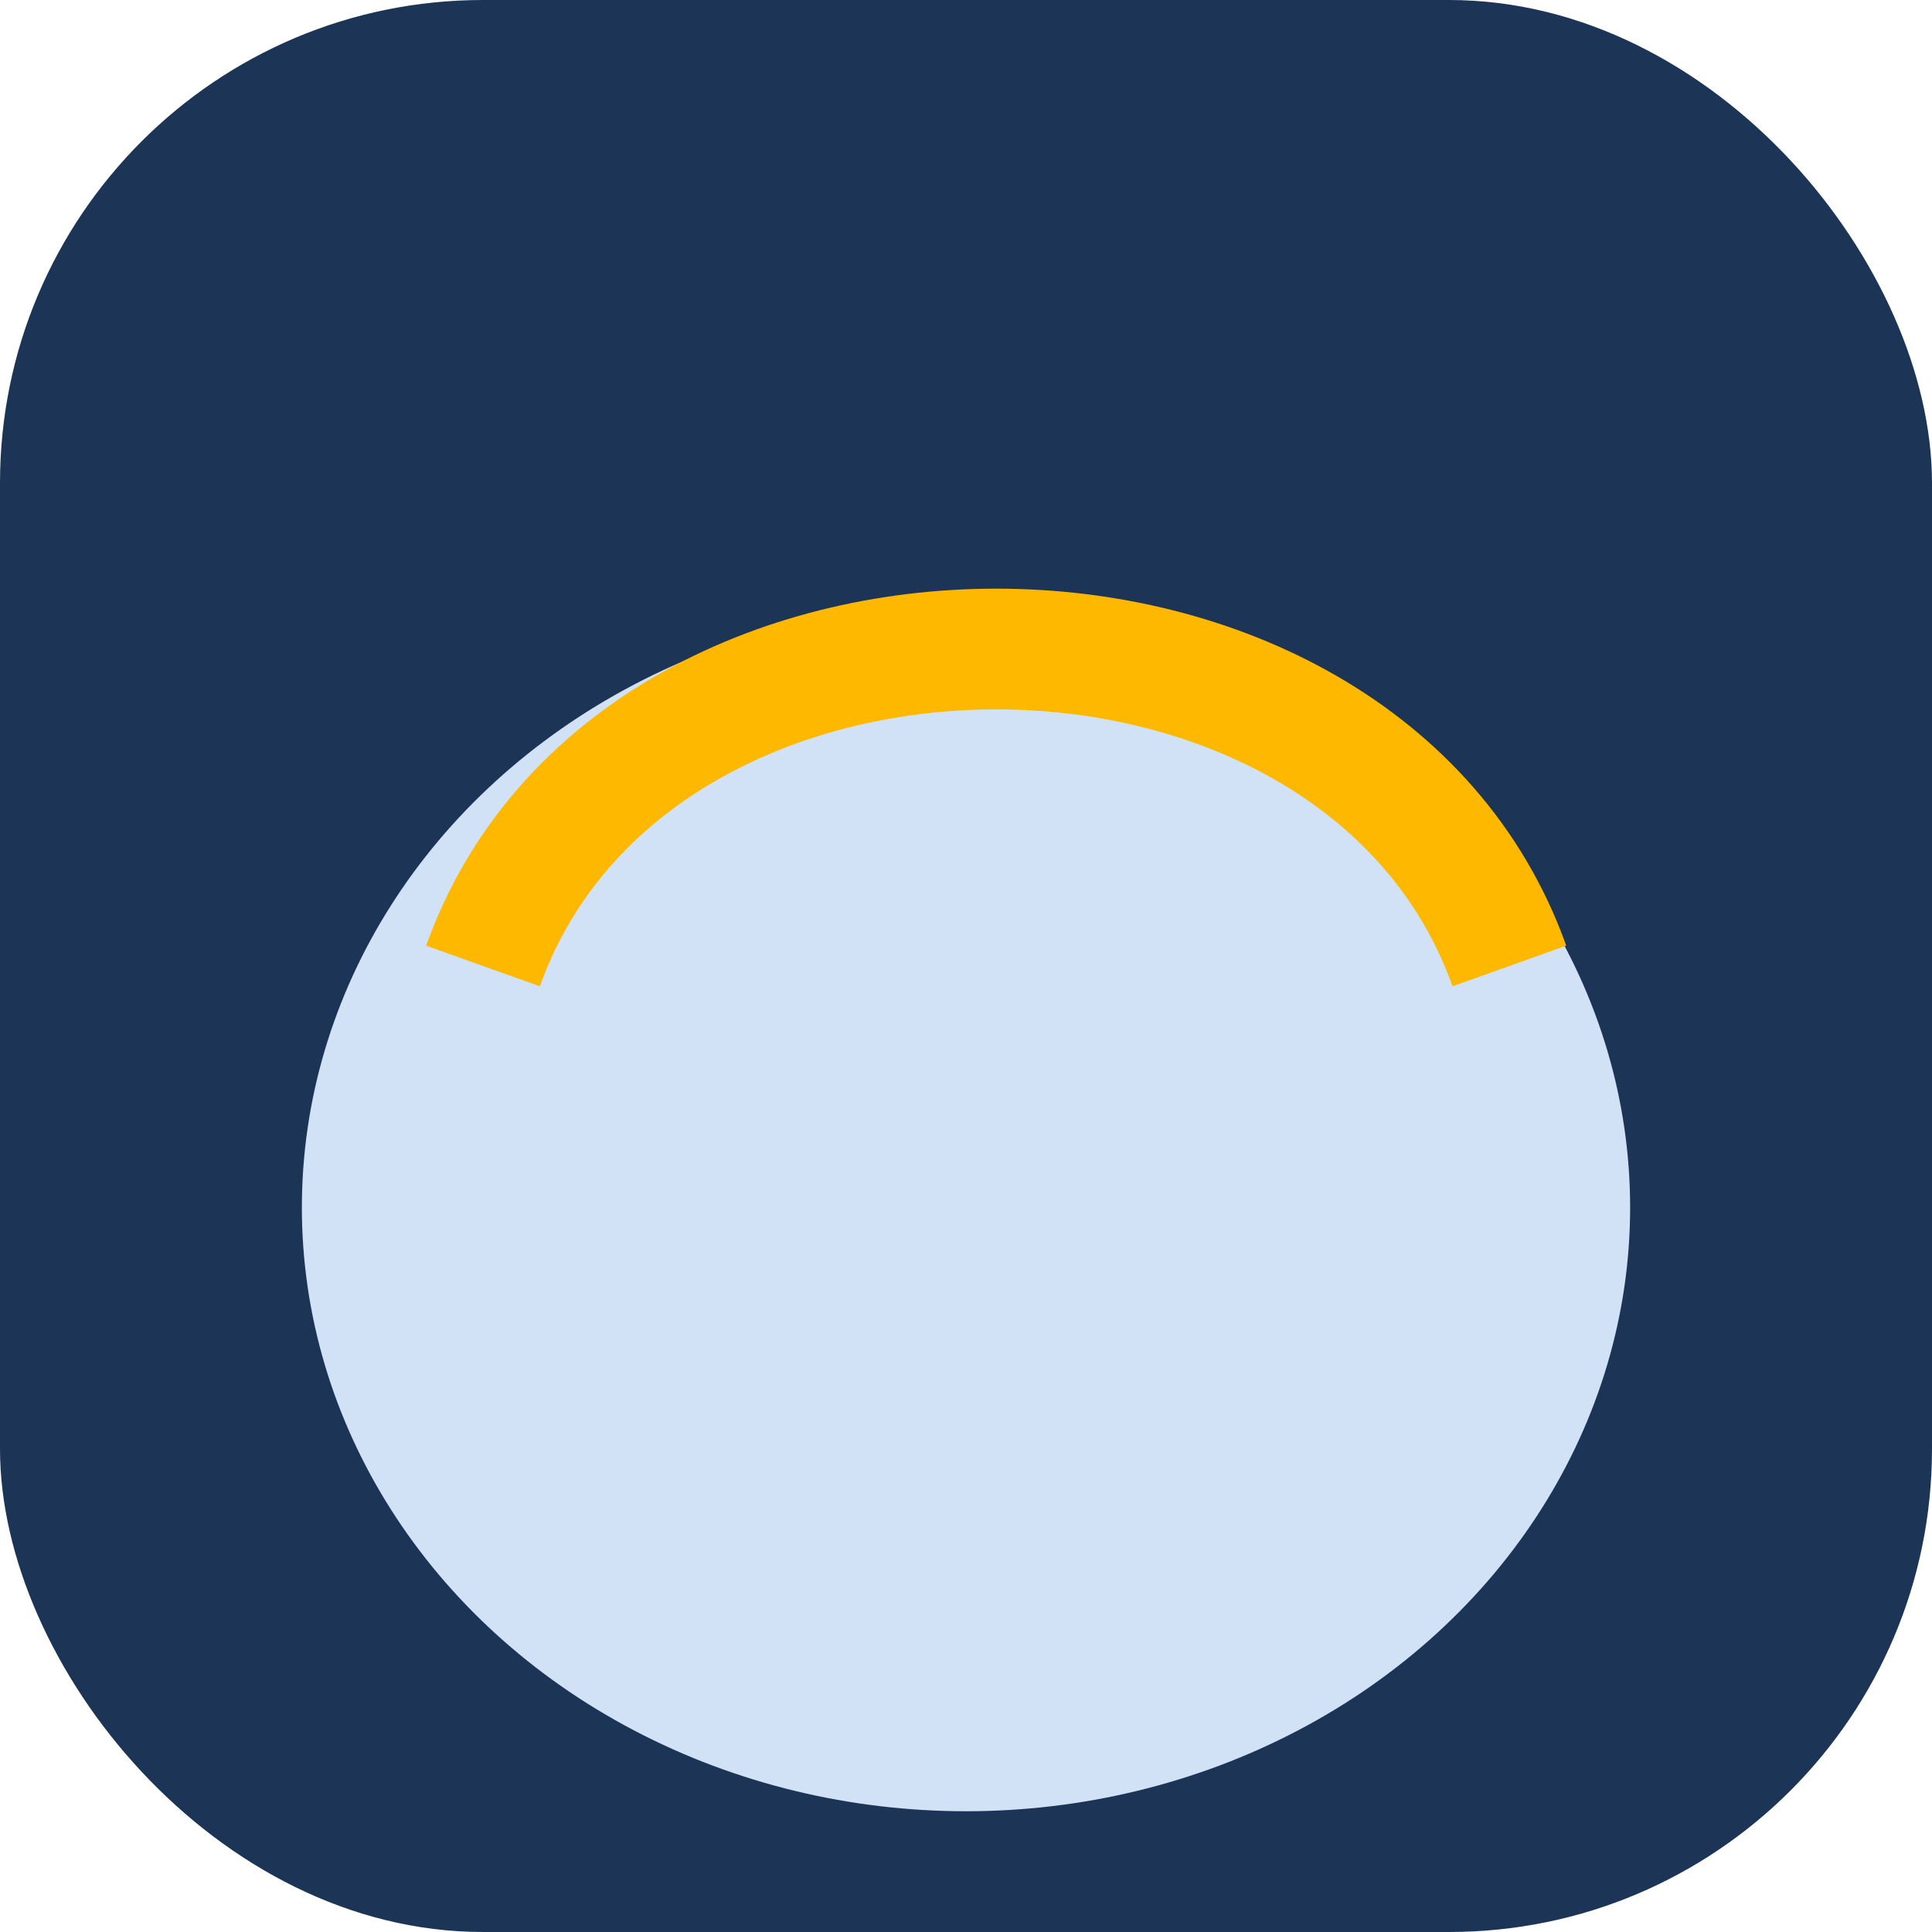
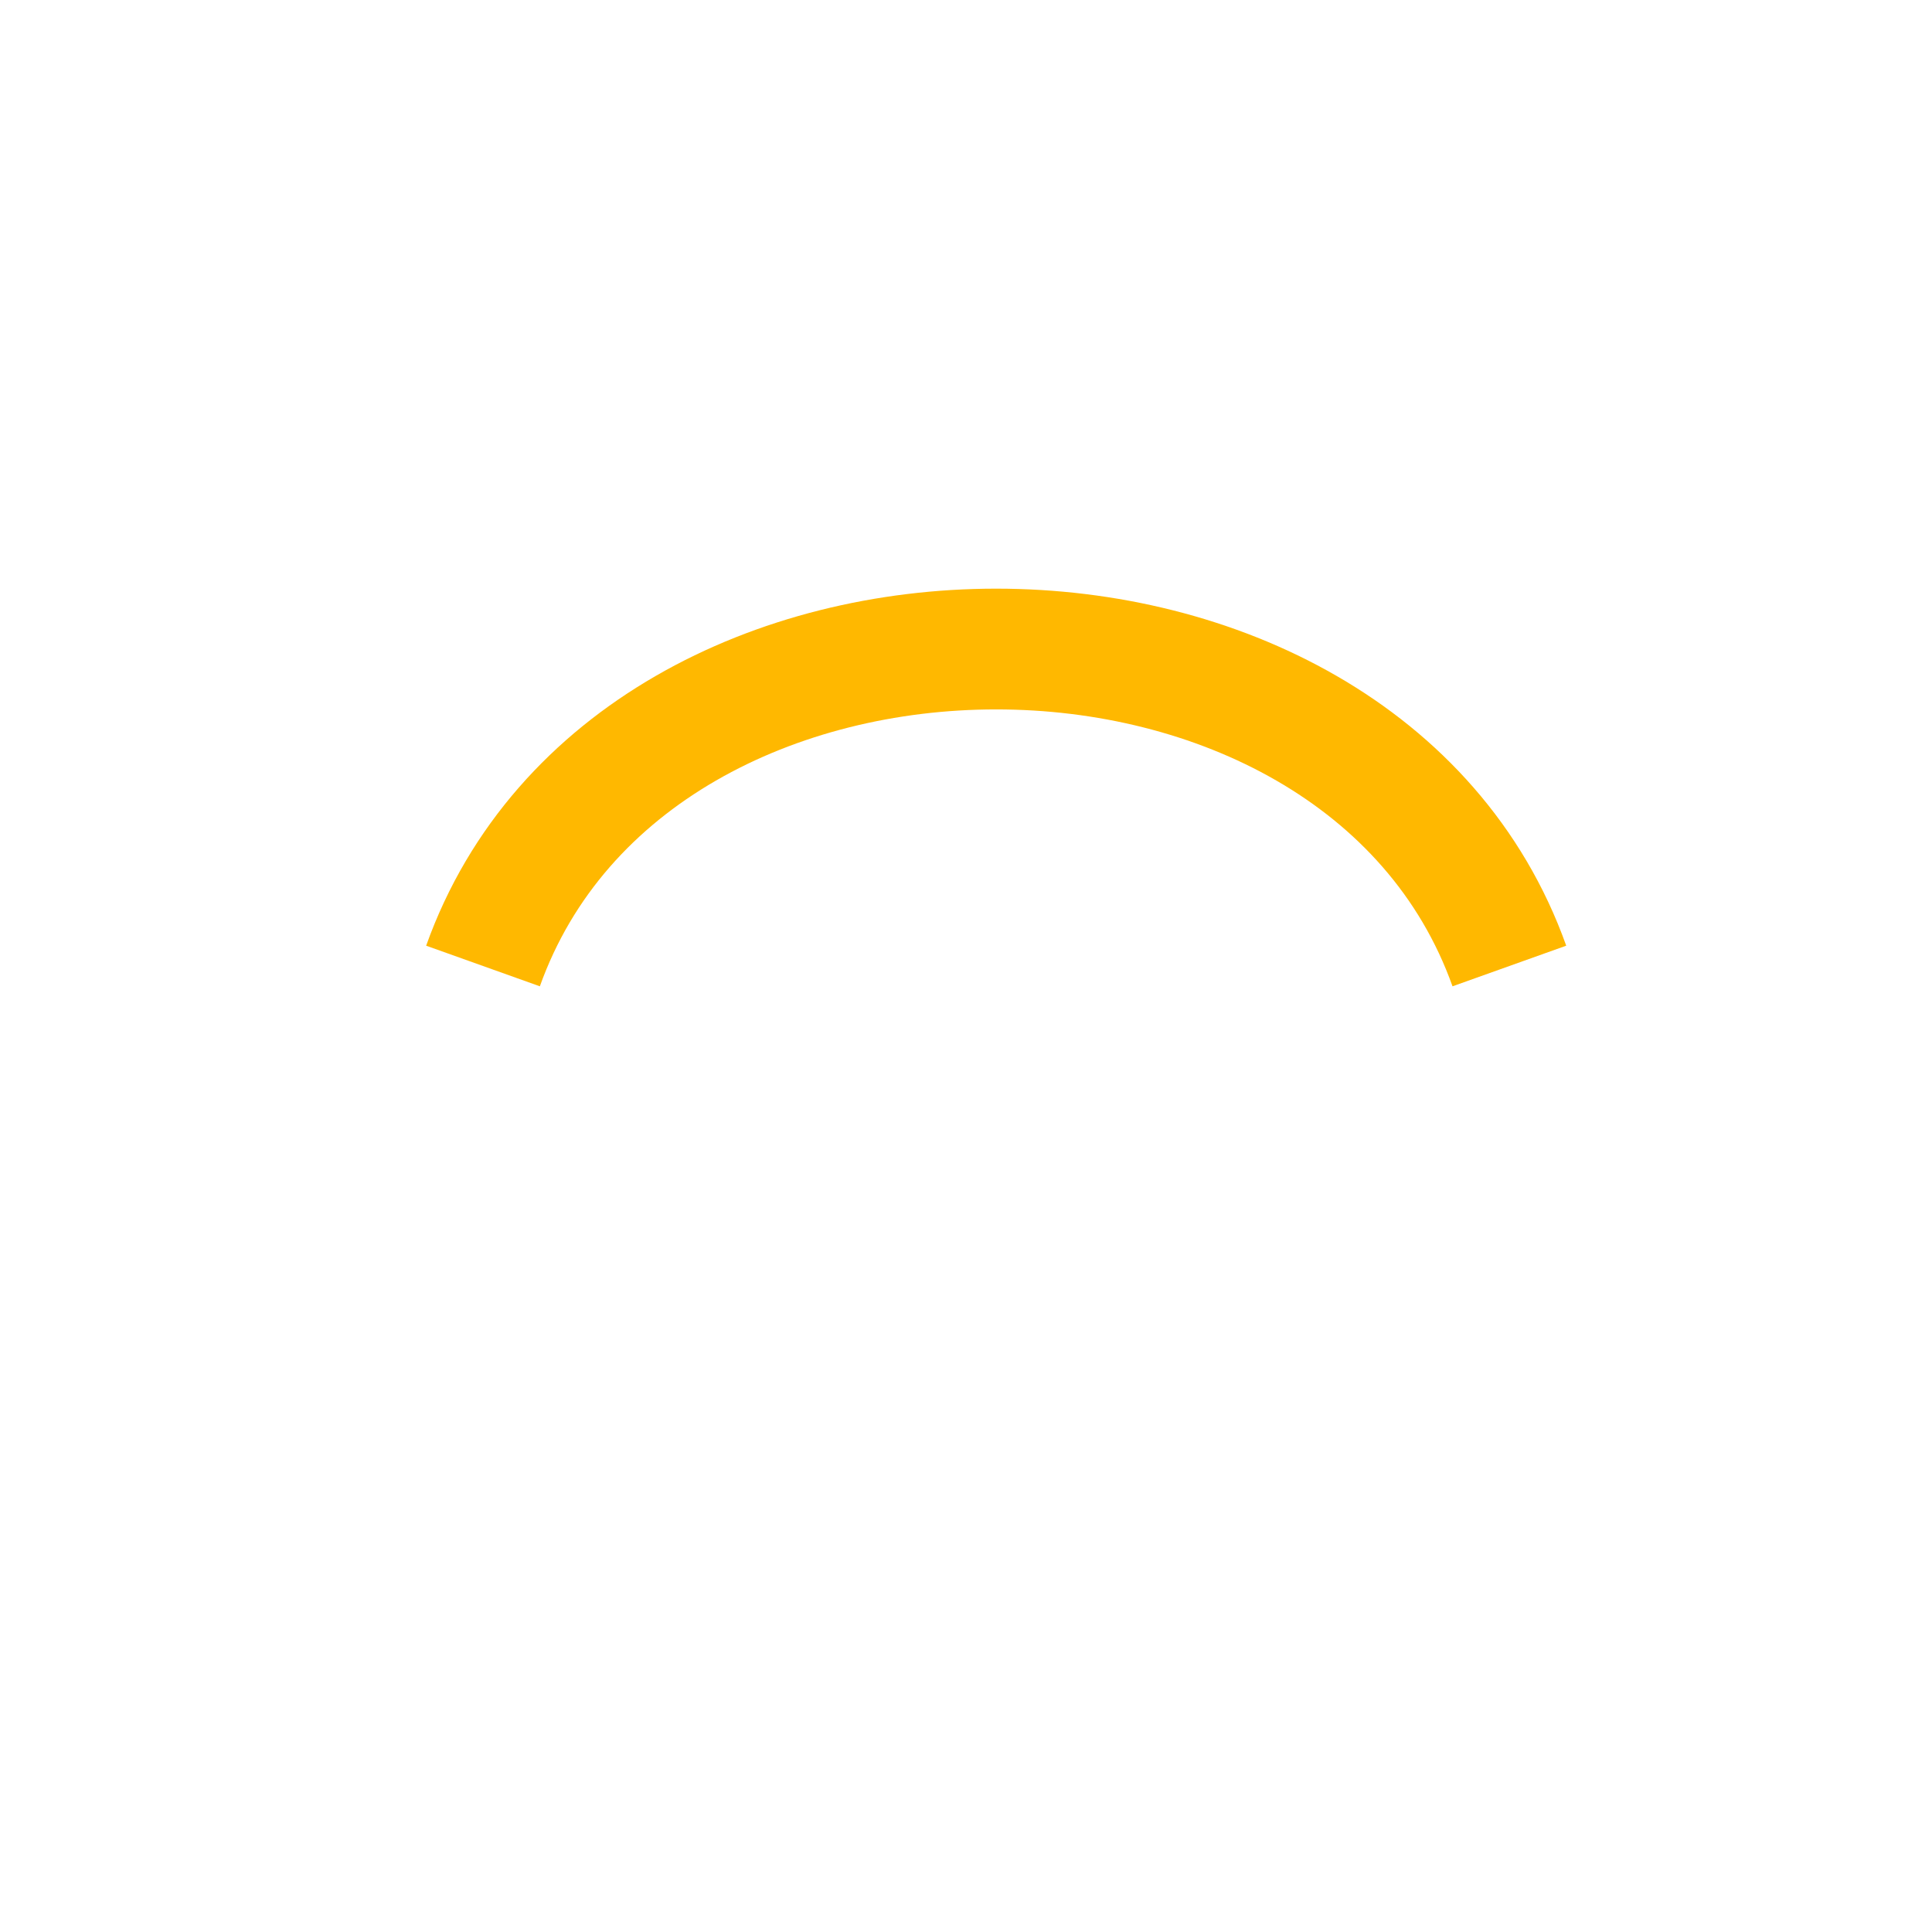
<svg xmlns="http://www.w3.org/2000/svg" width="32" height="32" viewBox="0 0 32 32">
-   <rect width="32" height="32" rx="8" fill="#1C3556" />
-   <ellipse cx="16" cy="20" rx="11" ry="10" fill="#D1E2F7" />
  <path d="M8 16c2.5-7 14.5-7 17 0" fill="none" stroke="#FFB800" stroke-width="2" />
</svg>